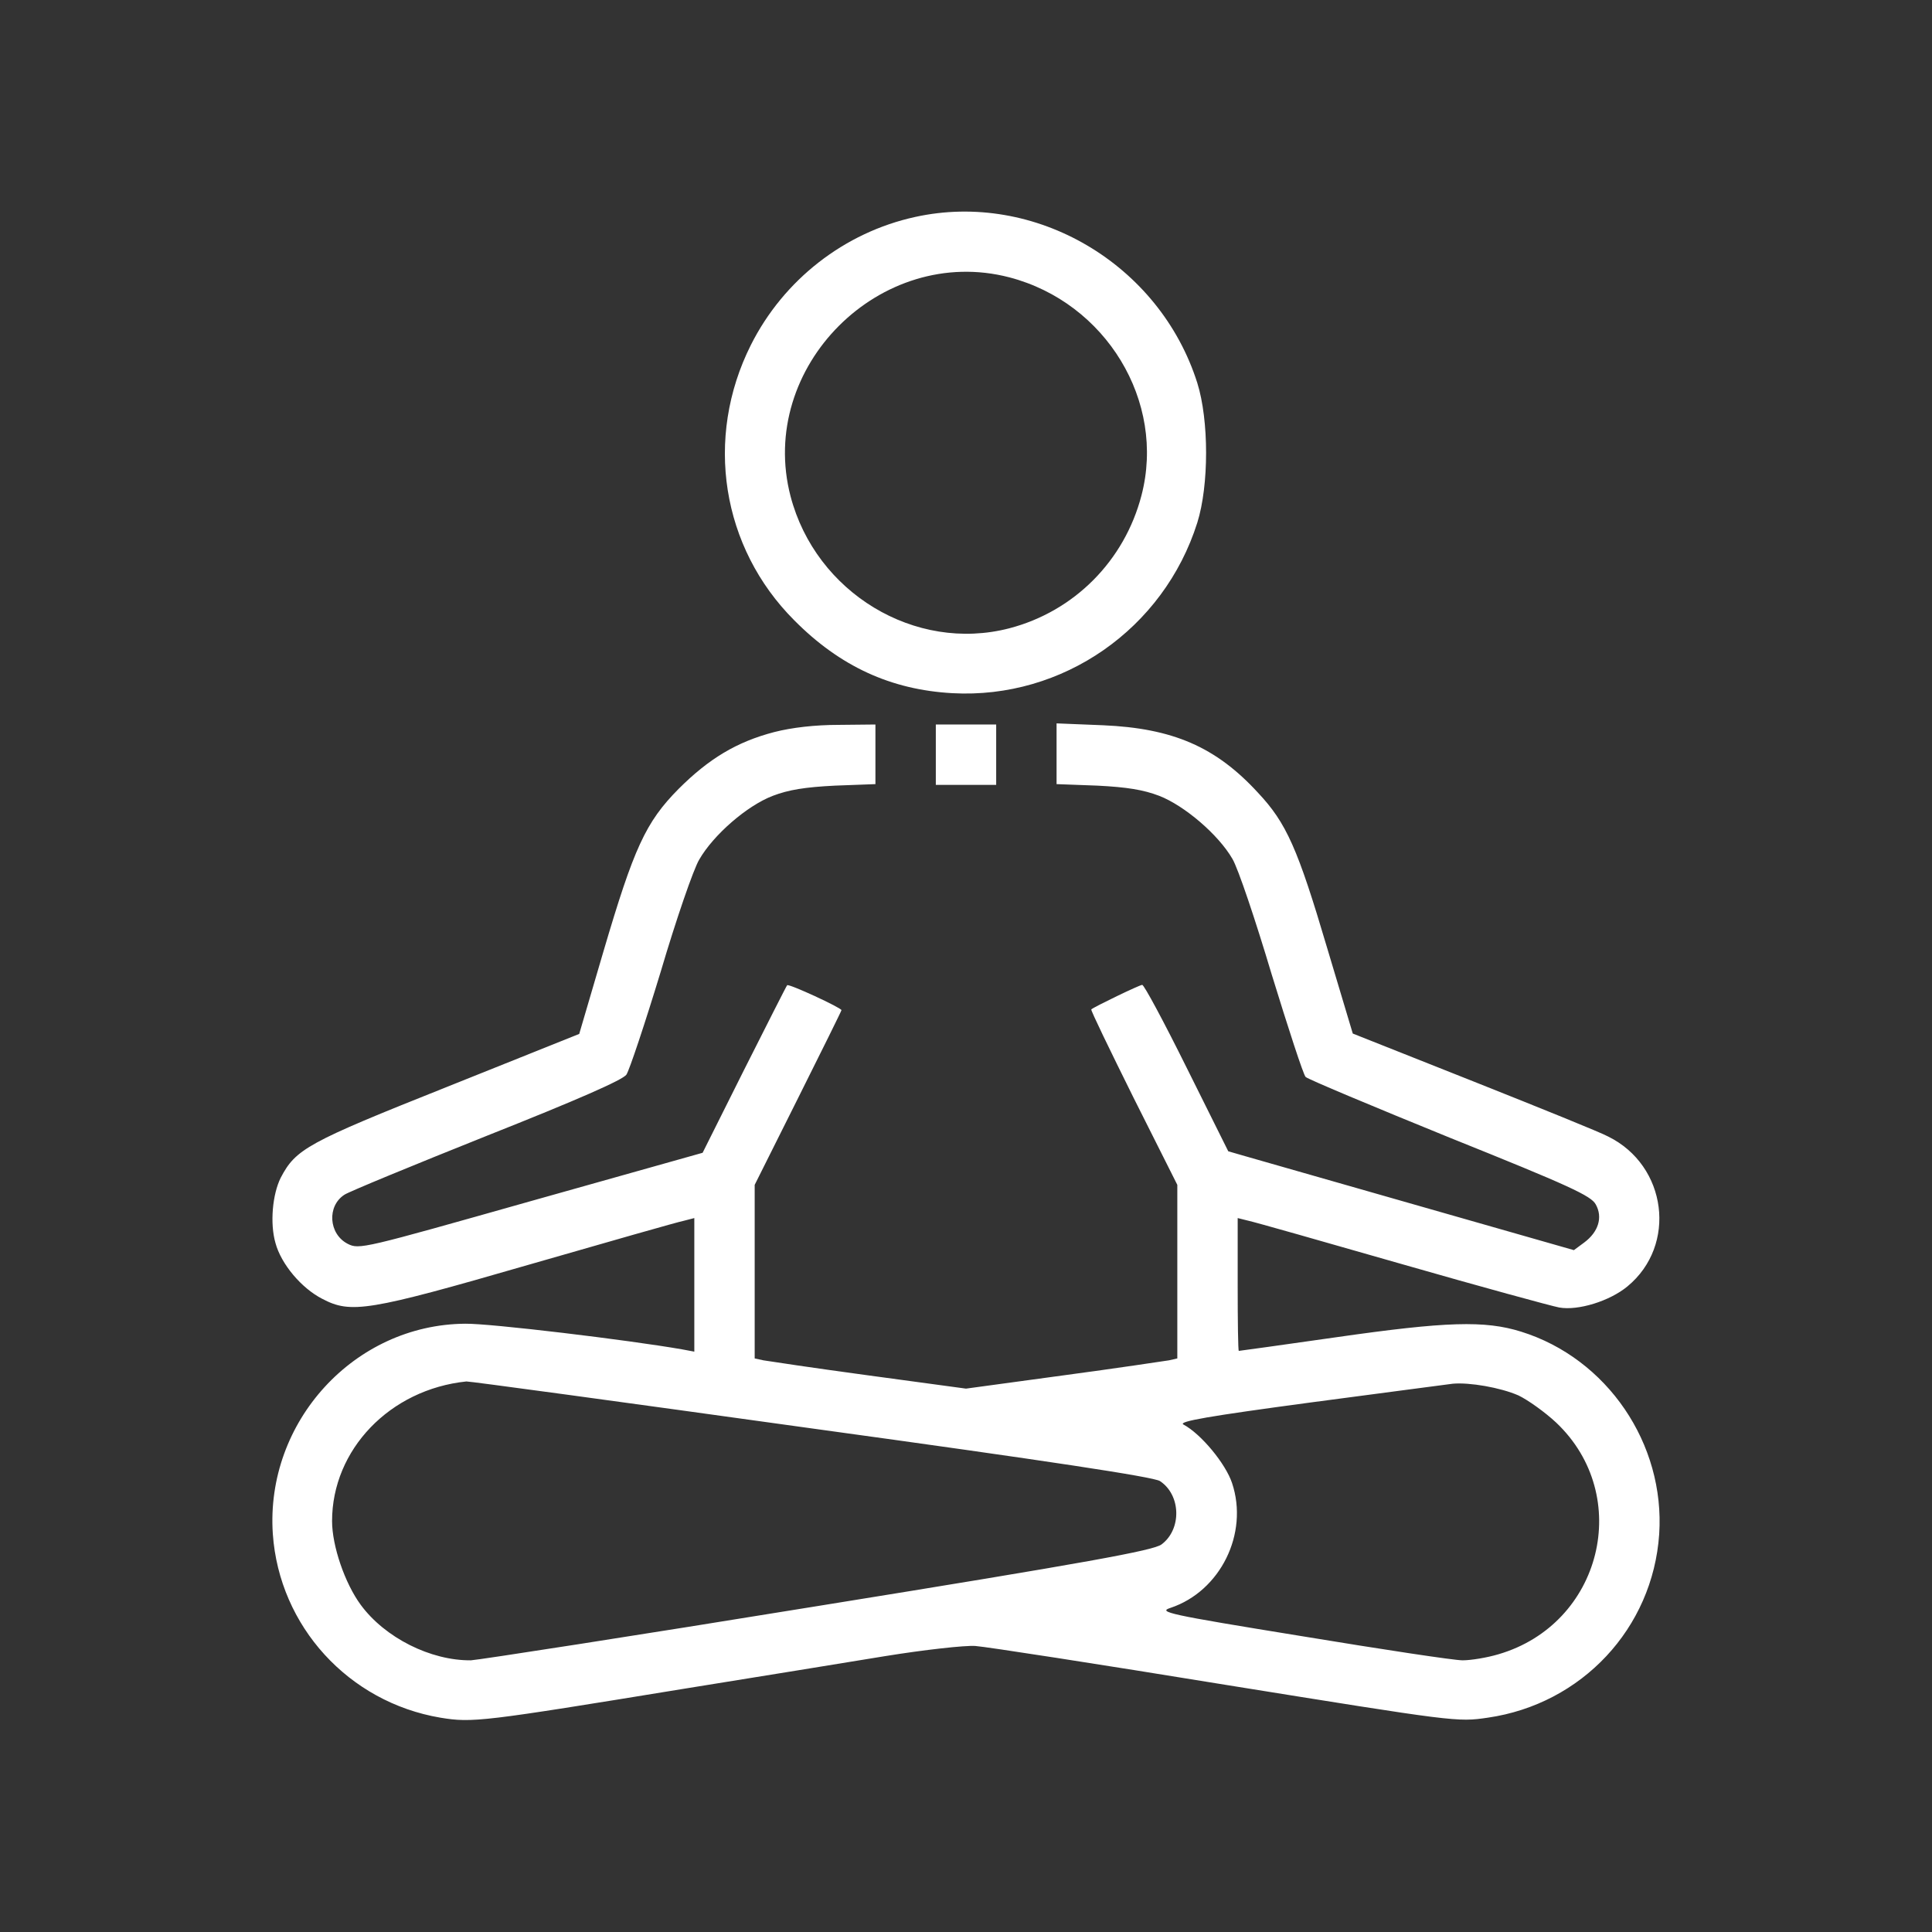
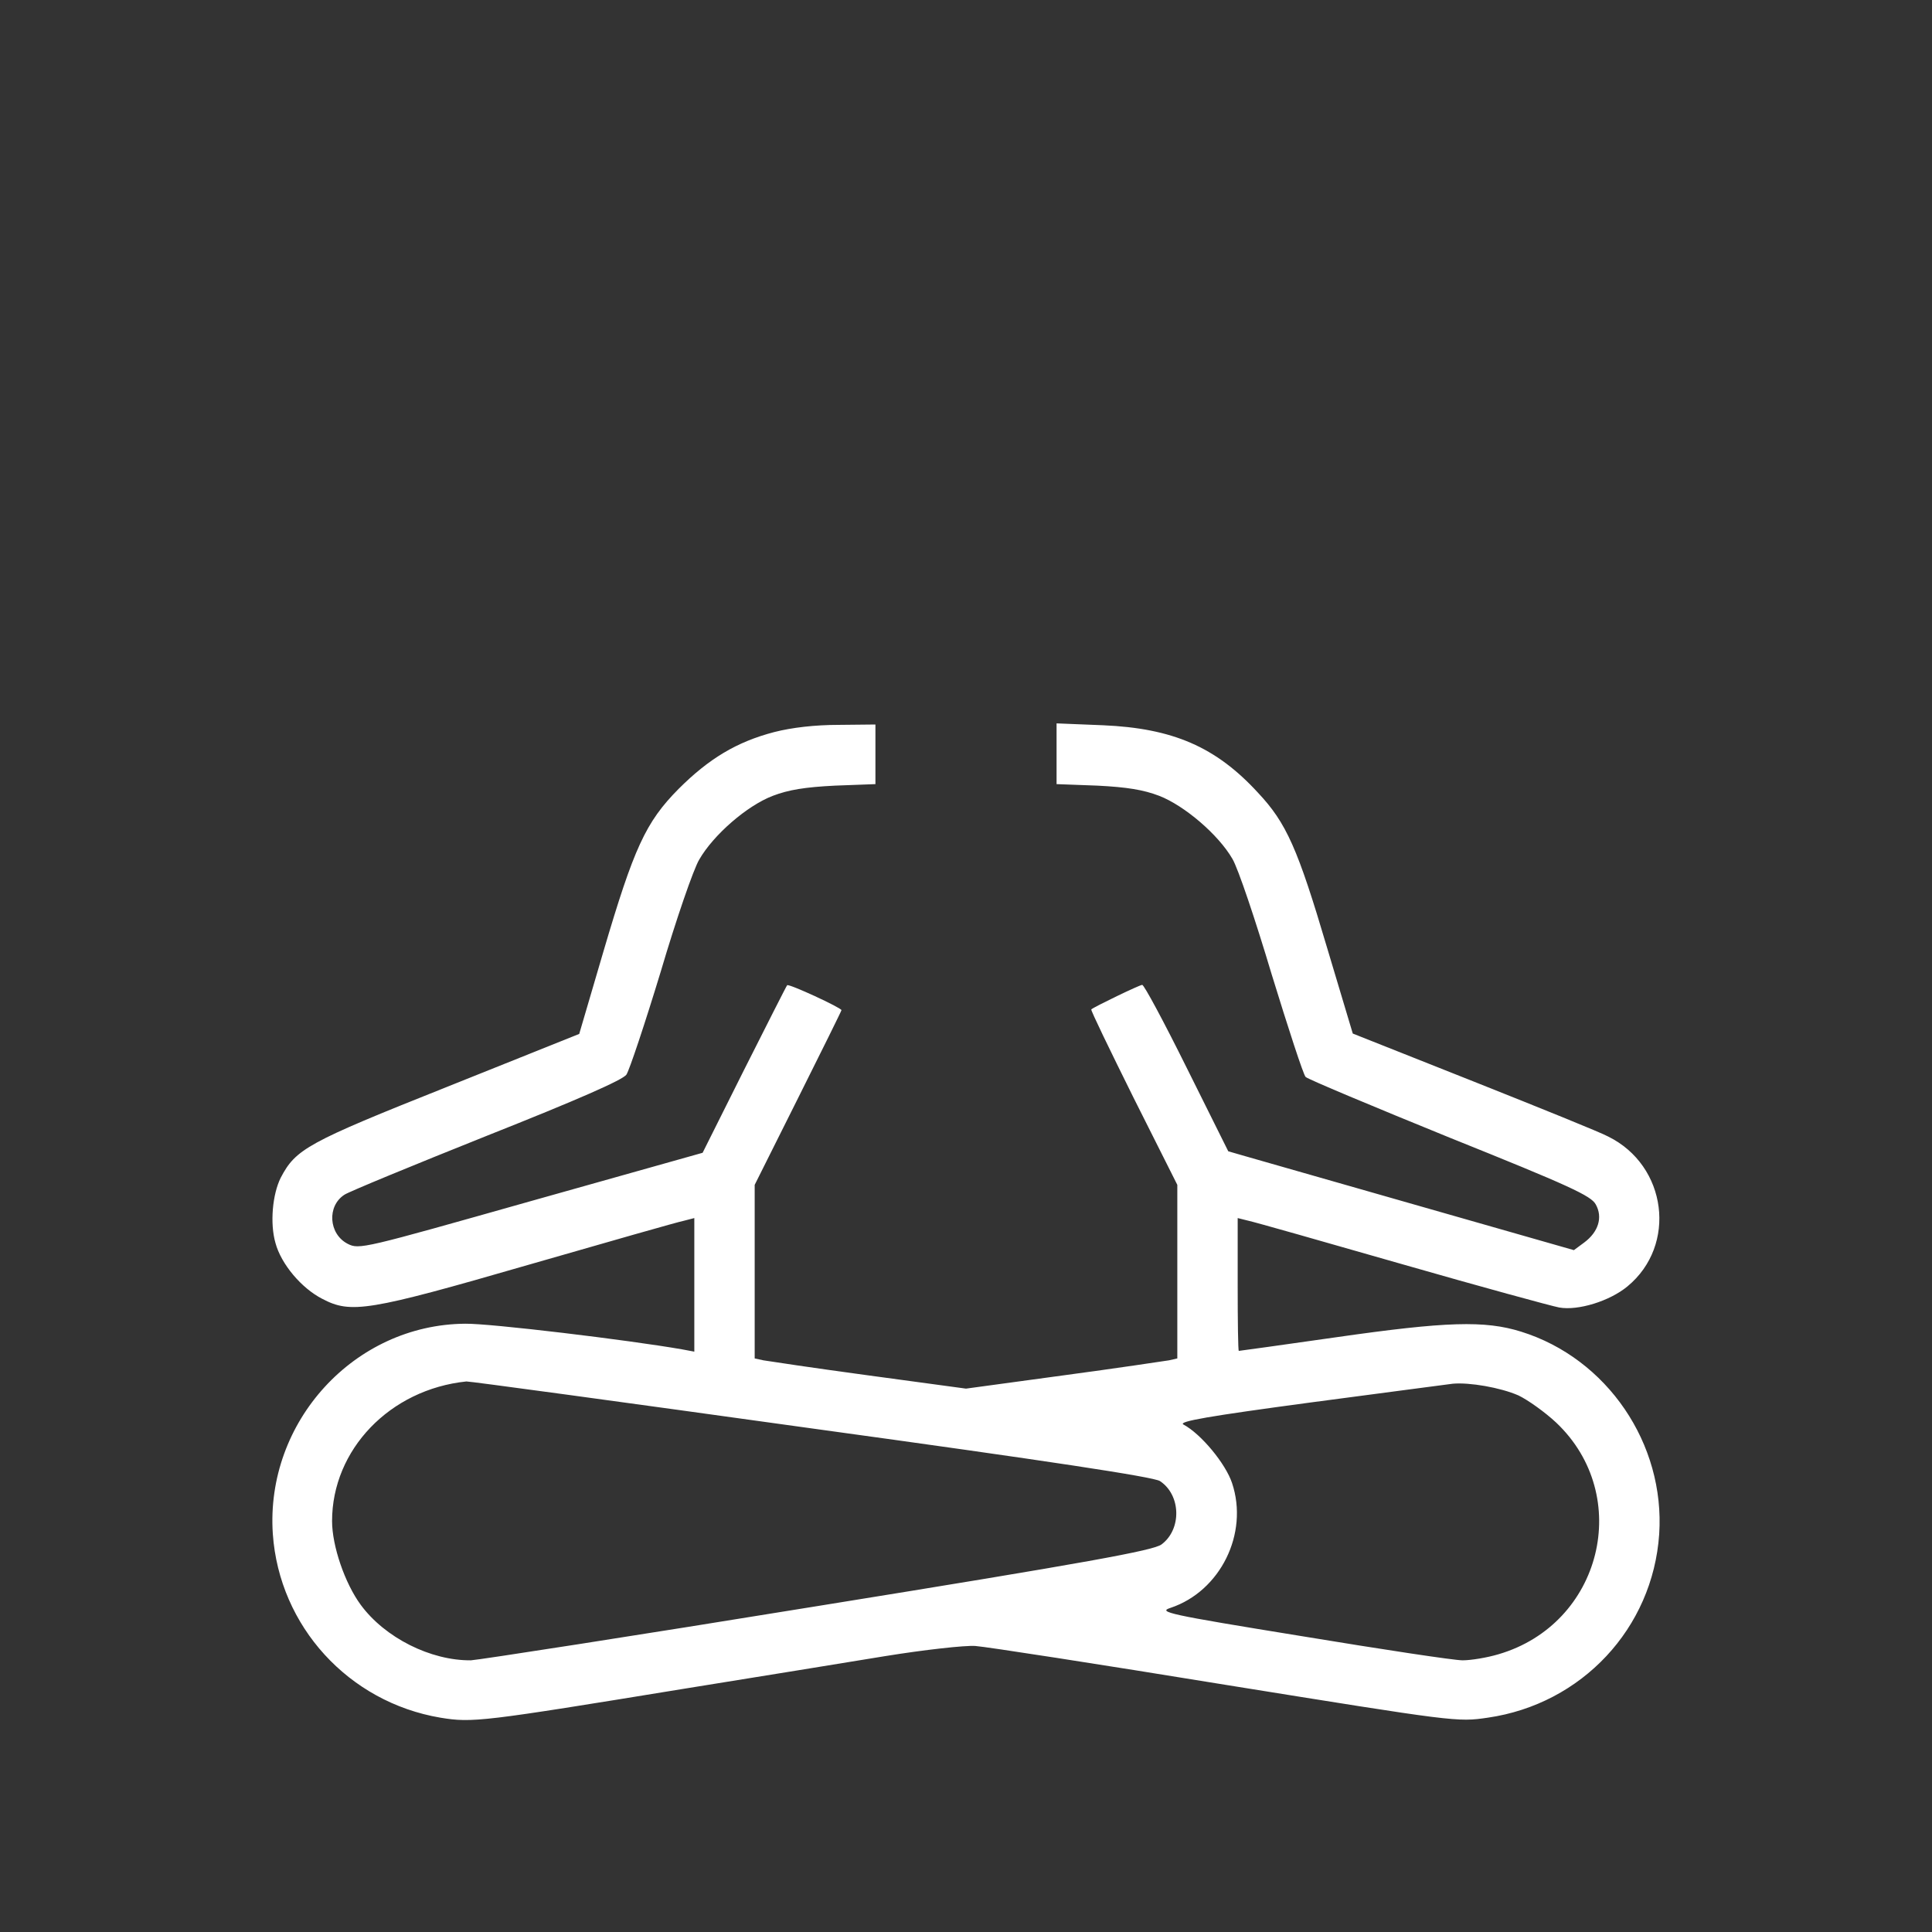
<svg xmlns="http://www.w3.org/2000/svg" width="180px" height="180px" viewBox="0 0 180 180" version="1.1">
  <rect x="0" y="0" width="180" height="180" fill="#333333" stroke="none" />
  <g id="surface1">
-     <path style=" stroke:none;fill-rule:nonzero;fill:#ffffff;fill-opacity:1;" d="M 85.254 20.215 C 78.68 21.656 73.02 26.051 69.961 32.133 C 65.602 40.816 67.219 51.012 74.004 57.797 C 78.258 62.086 83.004 64.266 88.734 64.582 C 99 65.145 108.422 58.605 111.551 48.691 C 112.641 45.211 112.641 39.164 111.551 35.684 C 108.035 24.574 96.434 17.754 85.254 20.215 Z M 94.043 25.84 C 103.043 28.195 108.633 37.406 106.348 46.16 C 104.766 52.242 100.09 56.953 94.043 58.535 C 85.254 60.82 76.008 55.23 73.652 46.23 C 70.523 34.207 82.02 22.711 94.043 25.84 Z M 94.043 25.84 " />
    <path style=" stroke:none;fill-rule:nonzero;fill:#ffffff;fill-opacity:1;" d="M 72.141 68.203 C 68.625 69.117 66.023 70.699 63.211 73.512 C 60.152 76.605 59.062 78.996 56.215 88.664 L 53.965 96.328 L 41.59 101.285 C 28.617 106.453 27.562 107.051 26.156 109.723 C 25.383 111.27 25.137 113.977 25.664 115.805 C 26.191 117.773 28.09 120.023 30.023 121.008 C 32.695 122.414 34.277 122.168 49.219 117.844 C 56.672 115.699 63.176 113.836 63.738 113.73 L 64.688 113.484 L 64.688 125.93 L 63.562 125.719 C 58.535 124.84 45.668 123.293 43.348 123.328 C 33.012 123.398 24.715 132.469 25.418 142.91 C 26.016 151.523 32.484 158.59 41.027 160.031 C 44.016 160.523 44.859 160.418 63.809 157.324 C 70.383 156.27 78.785 154.898 82.441 154.301 C 86.133 153.703 89.93 153.281 90.879 153.352 C 91.863 153.422 102.34 155.039 114.188 156.973 C 135.598 160.418 135.773 160.453 138.621 160.031 C 147.375 158.766 153.984 151.699 154.582 142.945 C 155.145 134.508 149.73 126.562 141.715 124.066 C 138.34 123.012 134.754 123.117 124.453 124.594 C 119.531 125.297 115.488 125.859 115.418 125.859 C 115.348 125.859 115.312 123.082 115.312 119.672 L 115.312 113.484 L 116.297 113.73 C 116.824 113.836 123.258 115.664 130.605 117.773 C 137.953 119.883 144.527 121.676 145.266 121.816 C 147.023 122.133 149.977 121.219 151.629 119.848 C 156.27 116.016 155.32 108.598 149.836 105.891 C 149.133 105.504 143.473 103.219 137.285 100.758 L 126.035 96.293 L 123.645 88.312 C 120.902 79.031 119.848 76.676 117.211 73.863 C 113.273 69.574 109.266 67.852 102.762 67.57 L 98.438 67.395 L 98.438 73.055 L 102.234 73.195 C 105.012 73.336 106.523 73.582 108 74.145 C 110.355 75.059 113.52 77.766 114.82 80.016 C 115.348 80.895 116.965 85.711 118.477 90.773 C 120.023 95.801 121.43 100.125 121.641 100.336 C 121.852 100.547 127.898 103.078 135.07 105.996 C 146.18 110.461 148.254 111.41 148.676 112.219 C 149.344 113.414 148.922 114.785 147.586 115.77 L 146.637 116.473 L 132.117 112.324 C 124.137 110.039 116.895 107.965 116.016 107.719 L 114.434 107.262 L 110.566 99.492 C 108.457 95.238 106.594 91.758 106.418 91.758 C 106.172 91.758 101.953 93.797 101.672 94.043 C 101.602 94.113 103.395 97.805 105.609 102.27 L 109.688 110.391 L 109.688 126.562 L 108.914 126.738 C 108.457 126.809 104.027 127.477 99.035 128.145 L 90 129.375 L 80.93 128.145 C 75.973 127.477 71.543 126.809 71.121 126.738 L 70.312 126.562 L 70.312 110.391 L 74.355 102.305 C 76.57 97.875 78.398 94.184 78.398 94.113 C 78.398 93.902 73.477 91.617 73.336 91.793 C 73.266 91.863 71.473 95.414 69.328 99.668 L 65.461 107.402 L 49.465 111.902 C 33.785 116.332 33.469 116.438 32.379 115.875 C 30.621 114.961 30.445 112.359 32.098 111.305 C 32.52 111.023 38.496 108.562 45.352 105.82 C 53.859 102.445 58.008 100.617 58.359 100.125 C 58.641 99.703 60.082 95.379 61.559 90.527 C 63 85.641 64.617 80.965 65.145 80.086 C 66.48 77.766 69.609 75.059 72 74.145 C 73.477 73.582 74.988 73.336 77.801 73.195 L 81.562 73.055 L 81.562 67.5 L 78.152 67.535 C 75.938 67.535 73.793 67.781 72.141 68.203 Z M 75.516 133.066 C 97.77 136.125 107.473 137.602 108.07 137.988 C 110.039 139.289 110.109 142.488 108.211 143.895 C 107.438 144.457 101.531 145.547 76.219 149.625 C 59.133 152.402 44.578 154.652 43.875 154.688 C 40.113 154.723 35.859 152.578 33.609 149.52 C 32.133 147.516 30.938 144.035 30.938 141.715 C 30.938 135.07 36.316 129.445 43.453 128.707 C 43.629 128.672 58.078 130.641 75.516 133.066 Z M 141.469 130.008 C 142.348 130.43 143.93 131.555 144.984 132.539 C 152.191 139.359 149.238 151.312 139.605 154.125 C 138.551 154.441 137.039 154.688 136.266 154.688 C 135.457 154.688 128.742 153.668 121.289 152.438 C 108.703 150.398 107.859 150.188 109.055 149.801 C 113.695 148.254 116.367 142.875 114.785 138.164 C 114.188 136.371 111.902 133.594 110.25 132.715 C 109.758 132.434 112.605 131.941 122.027 130.676 C 128.883 129.762 134.859 128.988 135.352 128.918 C 136.898 128.777 139.781 129.27 141.469 130.008 Z M 141.469 130.008 " />
-     <path style=" stroke:none;fill-rule:nonzero;fill:#ffffff;fill-opacity:1;" d="M 87.188 70.312 L 87.188 73.125 L 92.812 73.125 L 92.812 67.5 L 87.188 67.5 Z M 87.188 70.312 " />
  </g>
</svg>